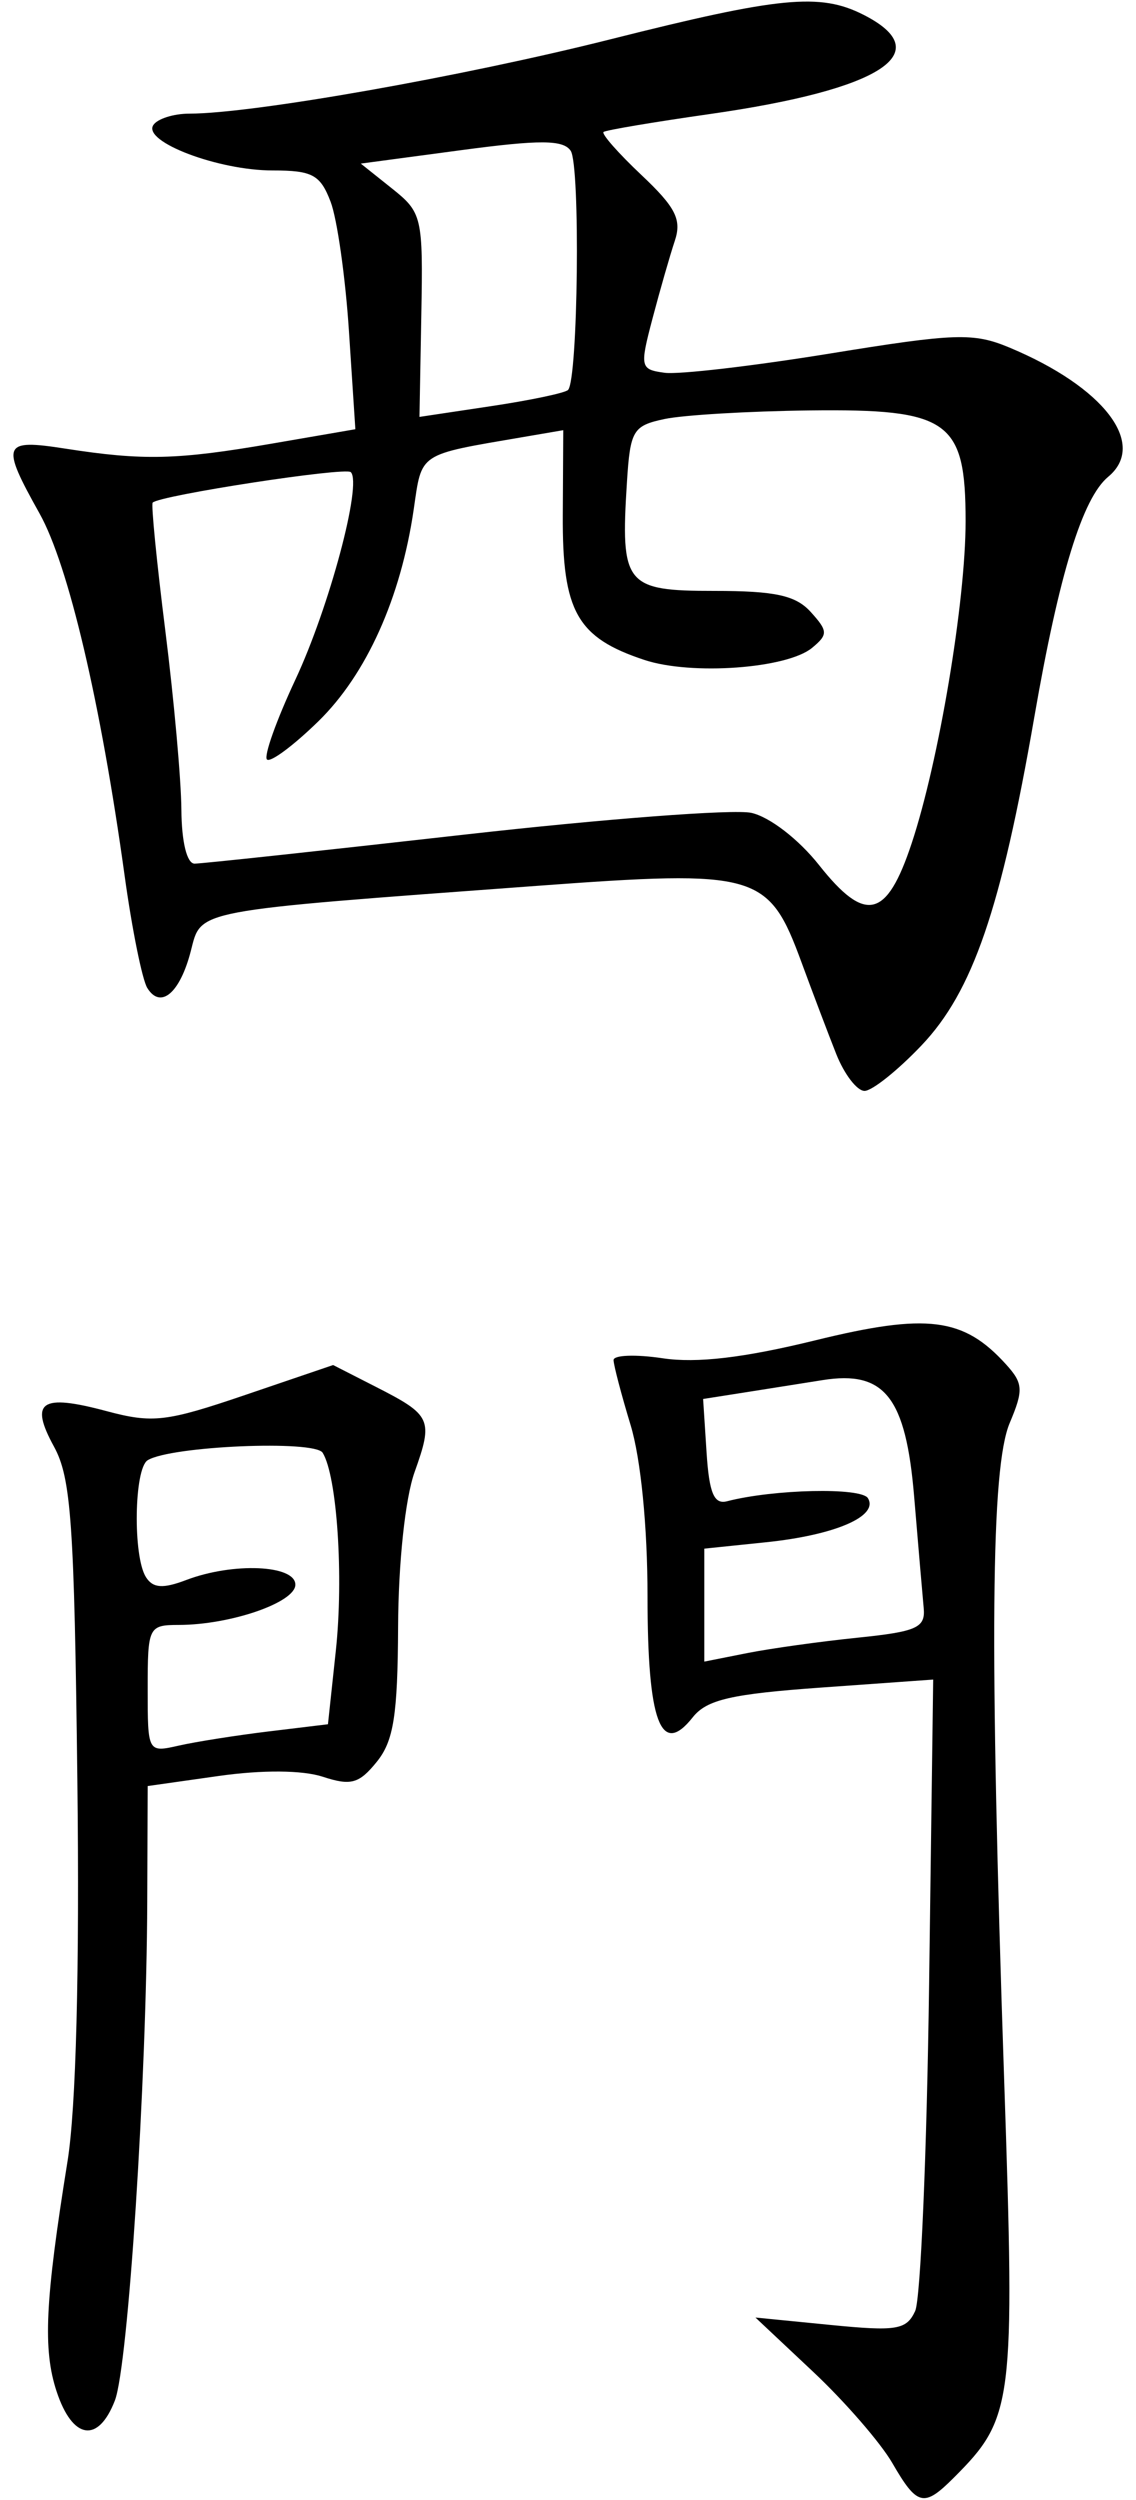
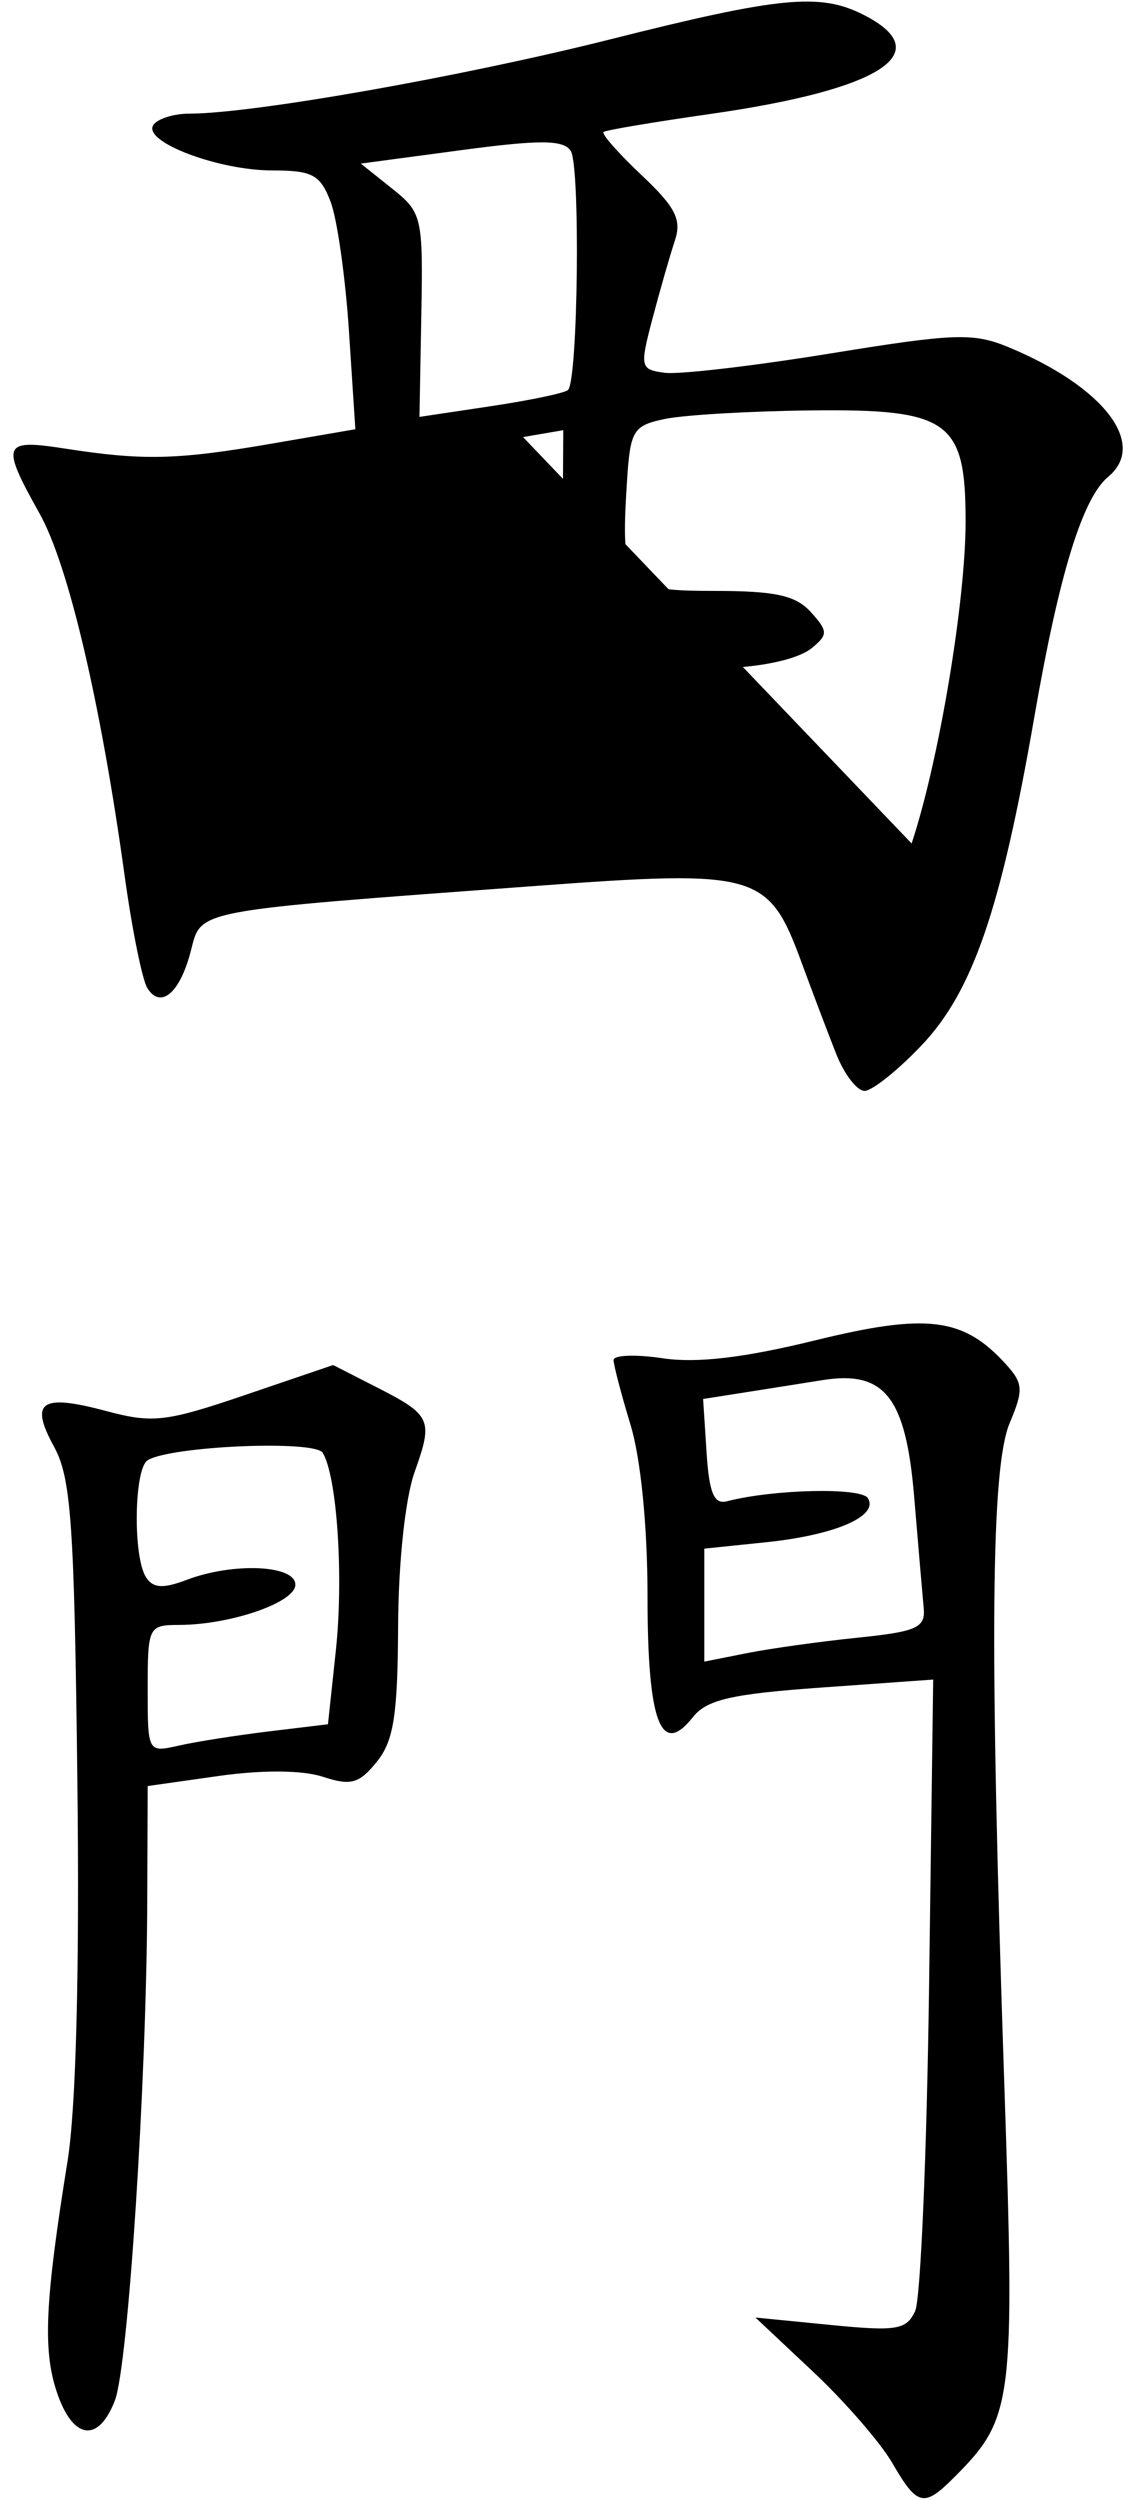
<svg xmlns="http://www.w3.org/2000/svg" version="1.1" width="100" height="220" id="svg3037">
  <defs id="defs3041" />
-   <path d="m 78.55,216.75 c -1.034,-1.788 -4.169,-5.4 -6.966,-8.028 L 66.5,203.943 l 6.596,0.651 c 5.837,0.576 6.696,0.435 7.464,-1.222 0.477,-1.03 1.03,-13.954 1.227,-28.721 l 0.36,-26.849 -9.823,0.701 c -7.965,0.569 -10.112,1.065 -11.347,2.625 C 58.168,154.673 57,151.539 57,140.459 c 0,-6.117 -0.591,-12.089 -1.489,-15.05 -0.819,-2.7 -1.494,-5.274 -1.5,-5.72 -0.006,-0.446 1.941,-0.519 4.327,-0.161 3,0.45 7.146,-0.038 13.445,-1.583 9.839,-2.413 13.04,-2.008 16.777,2.121 1.511,1.67 1.548,2.254 0.322,5.159 -1.654,3.921 -1.784,19.33 -0.488,57.797 0.964,28.616 0.818,29.766 -4.447,35.031 -2.623,2.623 -3.206,2.482 -5.397,-1.303 z M 75.5,144.116 c 5.218,-0.536 5.975,-0.876 5.811,-2.616 -0.104,-1.1 -0.481,-5.503 -0.839,-9.785 -0.731,-8.762 -2.597,-11.138 -8.059,-10.265 -1.603,0.256 -4.625,0.735 -6.716,1.063 l -3.803,0.597 0.303,4.695 c 0.231,3.589 0.656,4.603 1.803,4.306 4.111,-1.065 11.805,-1.235 12.399,-0.275 0.98,1.585 -2.88,3.254 -8.985,3.884 L 62,136.28 l 0,4.971 0,4.971 3.75,-0.745 c 2.062,-0.41 6.45,-1.023 9.75,-1.361 z M 4.984,210.452 c -1.22,-3.696 -1.017,-7.967 0.96,-20.261 0.753,-4.68 1.064,-16.729 0.866,-33.5 -0.268,-22.654 -0.546,-26.623 -2.056,-29.385 -2.176,-3.979 -1.153,-4.673 4.613,-3.131 4.073,1.089 5.256,0.952 12.233,-1.423 l 7.724,-2.629 3.77,1.923 c 4.893,2.496 5.056,2.857 3.395,7.518 -0.816,2.292 -1.42,7.957 -1.445,13.573 -0.036,7.816 -0.391,10.068 -1.879,11.905 -1.559,1.926 -2.273,2.123 -4.75,1.312 -1.788,-0.585 -5.332,-0.612 -9.165,-0.068 l -6.25,0.886 -0.038,10.163 c -0.06,15.931 -1.679,40.883 -2.85,43.913 -1.466,3.794 -3.729,3.442 -5.128,-0.798 z m 18.7,-58.09 5.185,-0.628 0.693,-6.468 c 0.698,-6.519 0.109,-15.371 -1.159,-17.423 -0.701,-1.135 -13.38,-0.593 -15.405,0.658 -1.196,0.739 -1.309,8.462 -0.15,10.288 0.616,0.971 1.491,1.033 3.55,0.25 C 20.518,137.472 26,137.709 26,139.453 c 0,1.564 -5.697,3.532 -10.25,3.541 -2.673,0.005 -2.75,0.163 -2.75,5.622 0,5.611 0.003,5.616 2.75,4.995 1.512,-0.342 5.083,-0.904 7.935,-1.25 z M 73.611,92.75 c -0.708,-1.788 -2.079,-5.406 -3.048,-8.042 -2.906,-7.909 -3.862,-8.185 -23.346,-6.749 -30.471,2.247 -29.471,2.058 -30.422,5.741 -0.954,3.695 -2.658,5.138 -3.829,3.243 -0.446,-0.722 -1.344,-5.167 -1.995,-9.878 C 8.862,61.81 6.028,49.745 3.486,45.196 0.04,39.031 0.205,38.616 5.75,39.479 c 6.855,1.066 9.849,0.995 18.141,-0.434 l 7.391,-1.273 -0.565,-8.636 C 30.406,24.386 29.679,19.262 29.101,17.75 28.193,15.375 27.497,15 23.993,15 19.219,15 12.582,12.486 13.487,11.021 13.834,10.459 15.271,10 16.681,10 22.243,10 40.698,6.742 53.734,3.459 68.631,-0.293 72.179,-0.639 75.991,1.29 82.613,4.64 77.622,7.875 62.5,10.034 c -4.95,0.707 -9.167,1.417 -9.37,1.579 -0.204,0.162 1.297,1.866 3.334,3.788 3.015,2.844 3.562,3.922 2.937,5.796 C 58.979,22.464 58.1,25.525 57.447,28 c -1.139,4.32 -1.097,4.512 1.062,4.805 1.236,0.168 7.779,-0.594 14.54,-1.692 11.065,-1.798 12.644,-1.85 15.818,-0.524 8.322,3.477 12.153,8.491 8.686,11.368 -2.265,1.88 -4.318,8.551 -6.497,21.108 C 88.114,80.021 85.629,87.254 81.115,92 79.022,94.2 76.767,96 76.104,96 75.441,96 74.319,94.537 73.611,92.75 z M 80.248,74.226 C 82.646,67.005 85,52.955 85,45.869 c 0,-8.871 -1.451,-9.9 -13.75,-9.751 -5.362,0.065 -11.1,0.405 -12.75,0.755 -2.783,0.591 -3.023,0.994 -3.312,5.565 C 54.615,51.469 55.041,52 62.864,52 c 5.38,0 7.182,0.393 8.506,1.857 1.517,1.676 1.529,1.982 0.122,3.15 -2.203,1.828 -10.612,2.439 -14.755,1.072 -5.946,-1.963 -7.243,-4.262 -7.196,-12.757 l 0.042,-7.466 -3.542,0.606 c -9.294,1.591 -8.889,1.324 -9.621,6.356 -1.135,7.799 -4.161,14.522 -8.396,18.658 -2.193,2.142 -4.229,3.653 -4.524,3.359 -0.295,-0.295 0.831,-3.456 2.501,-7.024 2.99,-6.39 5.892,-17.25 4.879,-18.262 -0.47,-0.47 -16.808,2.042 -17.44,2.681 -0.147,0.149 0.353,5.221 1.113,11.271 0.76,6.05 1.396,13.137 1.414,15.75 0.019,2.842 0.486,4.75 1.161,4.75 0.621,0 11.269,-1.145 23.662,-2.544 12.393,-1.399 23.799,-2.266 25.346,-1.926 1.607,0.353 4.162,2.321 5.961,4.593 4.085,5.158 5.953,4.723 8.151,-1.898 z M 50,34.32 c 0.886,-0.854 1.098,-19.777 0.236,-21.052 -0.656,-0.97 -2.708,-0.981 -9.655,-0.052 l -8.822,1.18 2.746,2.19 c 2.655,2.117 2.741,2.489 2.583,11.146 l -0.163,8.956 6.287,-0.944 C 46.671,35.227 49.725,34.585 50,34.32 z" id="path3051" style="fill:#000000" />
+   <path d="m 78.55,216.75 c -1.034,-1.788 -4.169,-5.4 -6.966,-8.028 L 66.5,203.943 l 6.596,0.651 c 5.837,0.576 6.696,0.435 7.464,-1.222 0.477,-1.03 1.03,-13.954 1.227,-28.721 l 0.36,-26.849 -9.823,0.701 c -7.965,0.569 -10.112,1.065 -11.347,2.625 C 58.168,154.673 57,151.539 57,140.459 c 0,-6.117 -0.591,-12.089 -1.489,-15.05 -0.819,-2.7 -1.494,-5.274 -1.5,-5.72 -0.006,-0.446 1.941,-0.519 4.327,-0.161 3,0.45 7.146,-0.038 13.445,-1.583 9.839,-2.413 13.04,-2.008 16.777,2.121 1.511,1.67 1.548,2.254 0.322,5.159 -1.654,3.921 -1.784,19.33 -0.488,57.797 0.964,28.616 0.818,29.766 -4.447,35.031 -2.623,2.623 -3.206,2.482 -5.397,-1.303 z M 75.5,144.116 c 5.218,-0.536 5.975,-0.876 5.811,-2.616 -0.104,-1.1 -0.481,-5.503 -0.839,-9.785 -0.731,-8.762 -2.597,-11.138 -8.059,-10.265 -1.603,0.256 -4.625,0.735 -6.716,1.063 l -3.803,0.597 0.303,4.695 c 0.231,3.589 0.656,4.603 1.803,4.306 4.111,-1.065 11.805,-1.235 12.399,-0.275 0.98,1.585 -2.88,3.254 -8.985,3.884 L 62,136.28 l 0,4.971 0,4.971 3.75,-0.745 c 2.062,-0.41 6.45,-1.023 9.75,-1.361 z M 4.984,210.452 c -1.22,-3.696 -1.017,-7.967 0.96,-20.261 0.753,-4.68 1.064,-16.729 0.866,-33.5 -0.268,-22.654 -0.546,-26.623 -2.056,-29.385 -2.176,-3.979 -1.153,-4.673 4.613,-3.131 4.073,1.089 5.256,0.952 12.233,-1.423 l 7.724,-2.629 3.77,1.923 c 4.893,2.496 5.056,2.857 3.395,7.518 -0.816,2.292 -1.42,7.957 -1.445,13.573 -0.036,7.816 -0.391,10.068 -1.879,11.905 -1.559,1.926 -2.273,2.123 -4.75,1.312 -1.788,-0.585 -5.332,-0.612 -9.165,-0.068 l -6.25,0.886 -0.038,10.163 c -0.06,15.931 -1.679,40.883 -2.85,43.913 -1.466,3.794 -3.729,3.442 -5.128,-0.798 z m 18.7,-58.09 5.185,-0.628 0.693,-6.468 c 0.698,-6.519 0.109,-15.371 -1.159,-17.423 -0.701,-1.135 -13.38,-0.593 -15.405,0.658 -1.196,0.739 -1.309,8.462 -0.15,10.288 0.616,0.971 1.491,1.033 3.55,0.25 C 20.518,137.472 26,137.709 26,139.453 c 0,1.564 -5.697,3.532 -10.25,3.541 -2.673,0.005 -2.75,0.163 -2.75,5.622 0,5.611 0.003,5.616 2.75,4.995 1.512,-0.342 5.083,-0.904 7.935,-1.25 z M 73.611,92.75 c -0.708,-1.788 -2.079,-5.406 -3.048,-8.042 -2.906,-7.909 -3.862,-8.185 -23.346,-6.749 -30.471,2.247 -29.471,2.058 -30.422,5.741 -0.954,3.695 -2.658,5.138 -3.829,3.243 -0.446,-0.722 -1.344,-5.167 -1.995,-9.878 C 8.862,61.81 6.028,49.745 3.486,45.196 0.04,39.031 0.205,38.616 5.75,39.479 c 6.855,1.066 9.849,0.995 18.141,-0.434 l 7.391,-1.273 -0.565,-8.636 C 30.406,24.386 29.679,19.262 29.101,17.75 28.193,15.375 27.497,15 23.993,15 19.219,15 12.582,12.486 13.487,11.021 13.834,10.459 15.271,10 16.681,10 22.243,10 40.698,6.742 53.734,3.459 68.631,-0.293 72.179,-0.639 75.991,1.29 82.613,4.64 77.622,7.875 62.5,10.034 c -4.95,0.707 -9.167,1.417 -9.37,1.579 -0.204,0.162 1.297,1.866 3.334,3.788 3.015,2.844 3.562,3.922 2.937,5.796 C 58.979,22.464 58.1,25.525 57.447,28 c -1.139,4.32 -1.097,4.512 1.062,4.805 1.236,0.168 7.779,-0.594 14.54,-1.692 11.065,-1.798 12.644,-1.85 15.818,-0.524 8.322,3.477 12.153,8.491 8.686,11.368 -2.265,1.88 -4.318,8.551 -6.497,21.108 C 88.114,80.021 85.629,87.254 81.115,92 79.022,94.2 76.767,96 76.104,96 75.441,96 74.319,94.537 73.611,92.75 z M 80.248,74.226 C 82.646,67.005 85,52.955 85,45.869 c 0,-8.871 -1.451,-9.9 -13.75,-9.751 -5.362,0.065 -11.1,0.405 -12.75,0.755 -2.783,0.591 -3.023,0.994 -3.312,5.565 C 54.615,51.469 55.041,52 62.864,52 c 5.38,0 7.182,0.393 8.506,1.857 1.517,1.676 1.529,1.982 0.122,3.15 -2.203,1.828 -10.612,2.439 -14.755,1.072 -5.946,-1.963 -7.243,-4.262 -7.196,-12.757 l 0.042,-7.466 -3.542,0.606 z M 50,34.32 c 0.886,-0.854 1.098,-19.777 0.236,-21.052 -0.656,-0.97 -2.708,-0.981 -9.655,-0.052 l -8.822,1.18 2.746,2.19 c 2.655,2.117 2.741,2.489 2.583,11.146 l -0.163,8.956 6.287,-0.944 C 46.671,35.227 49.725,34.585 50,34.32 z" id="path3051" style="fill:#000000" />
</svg>